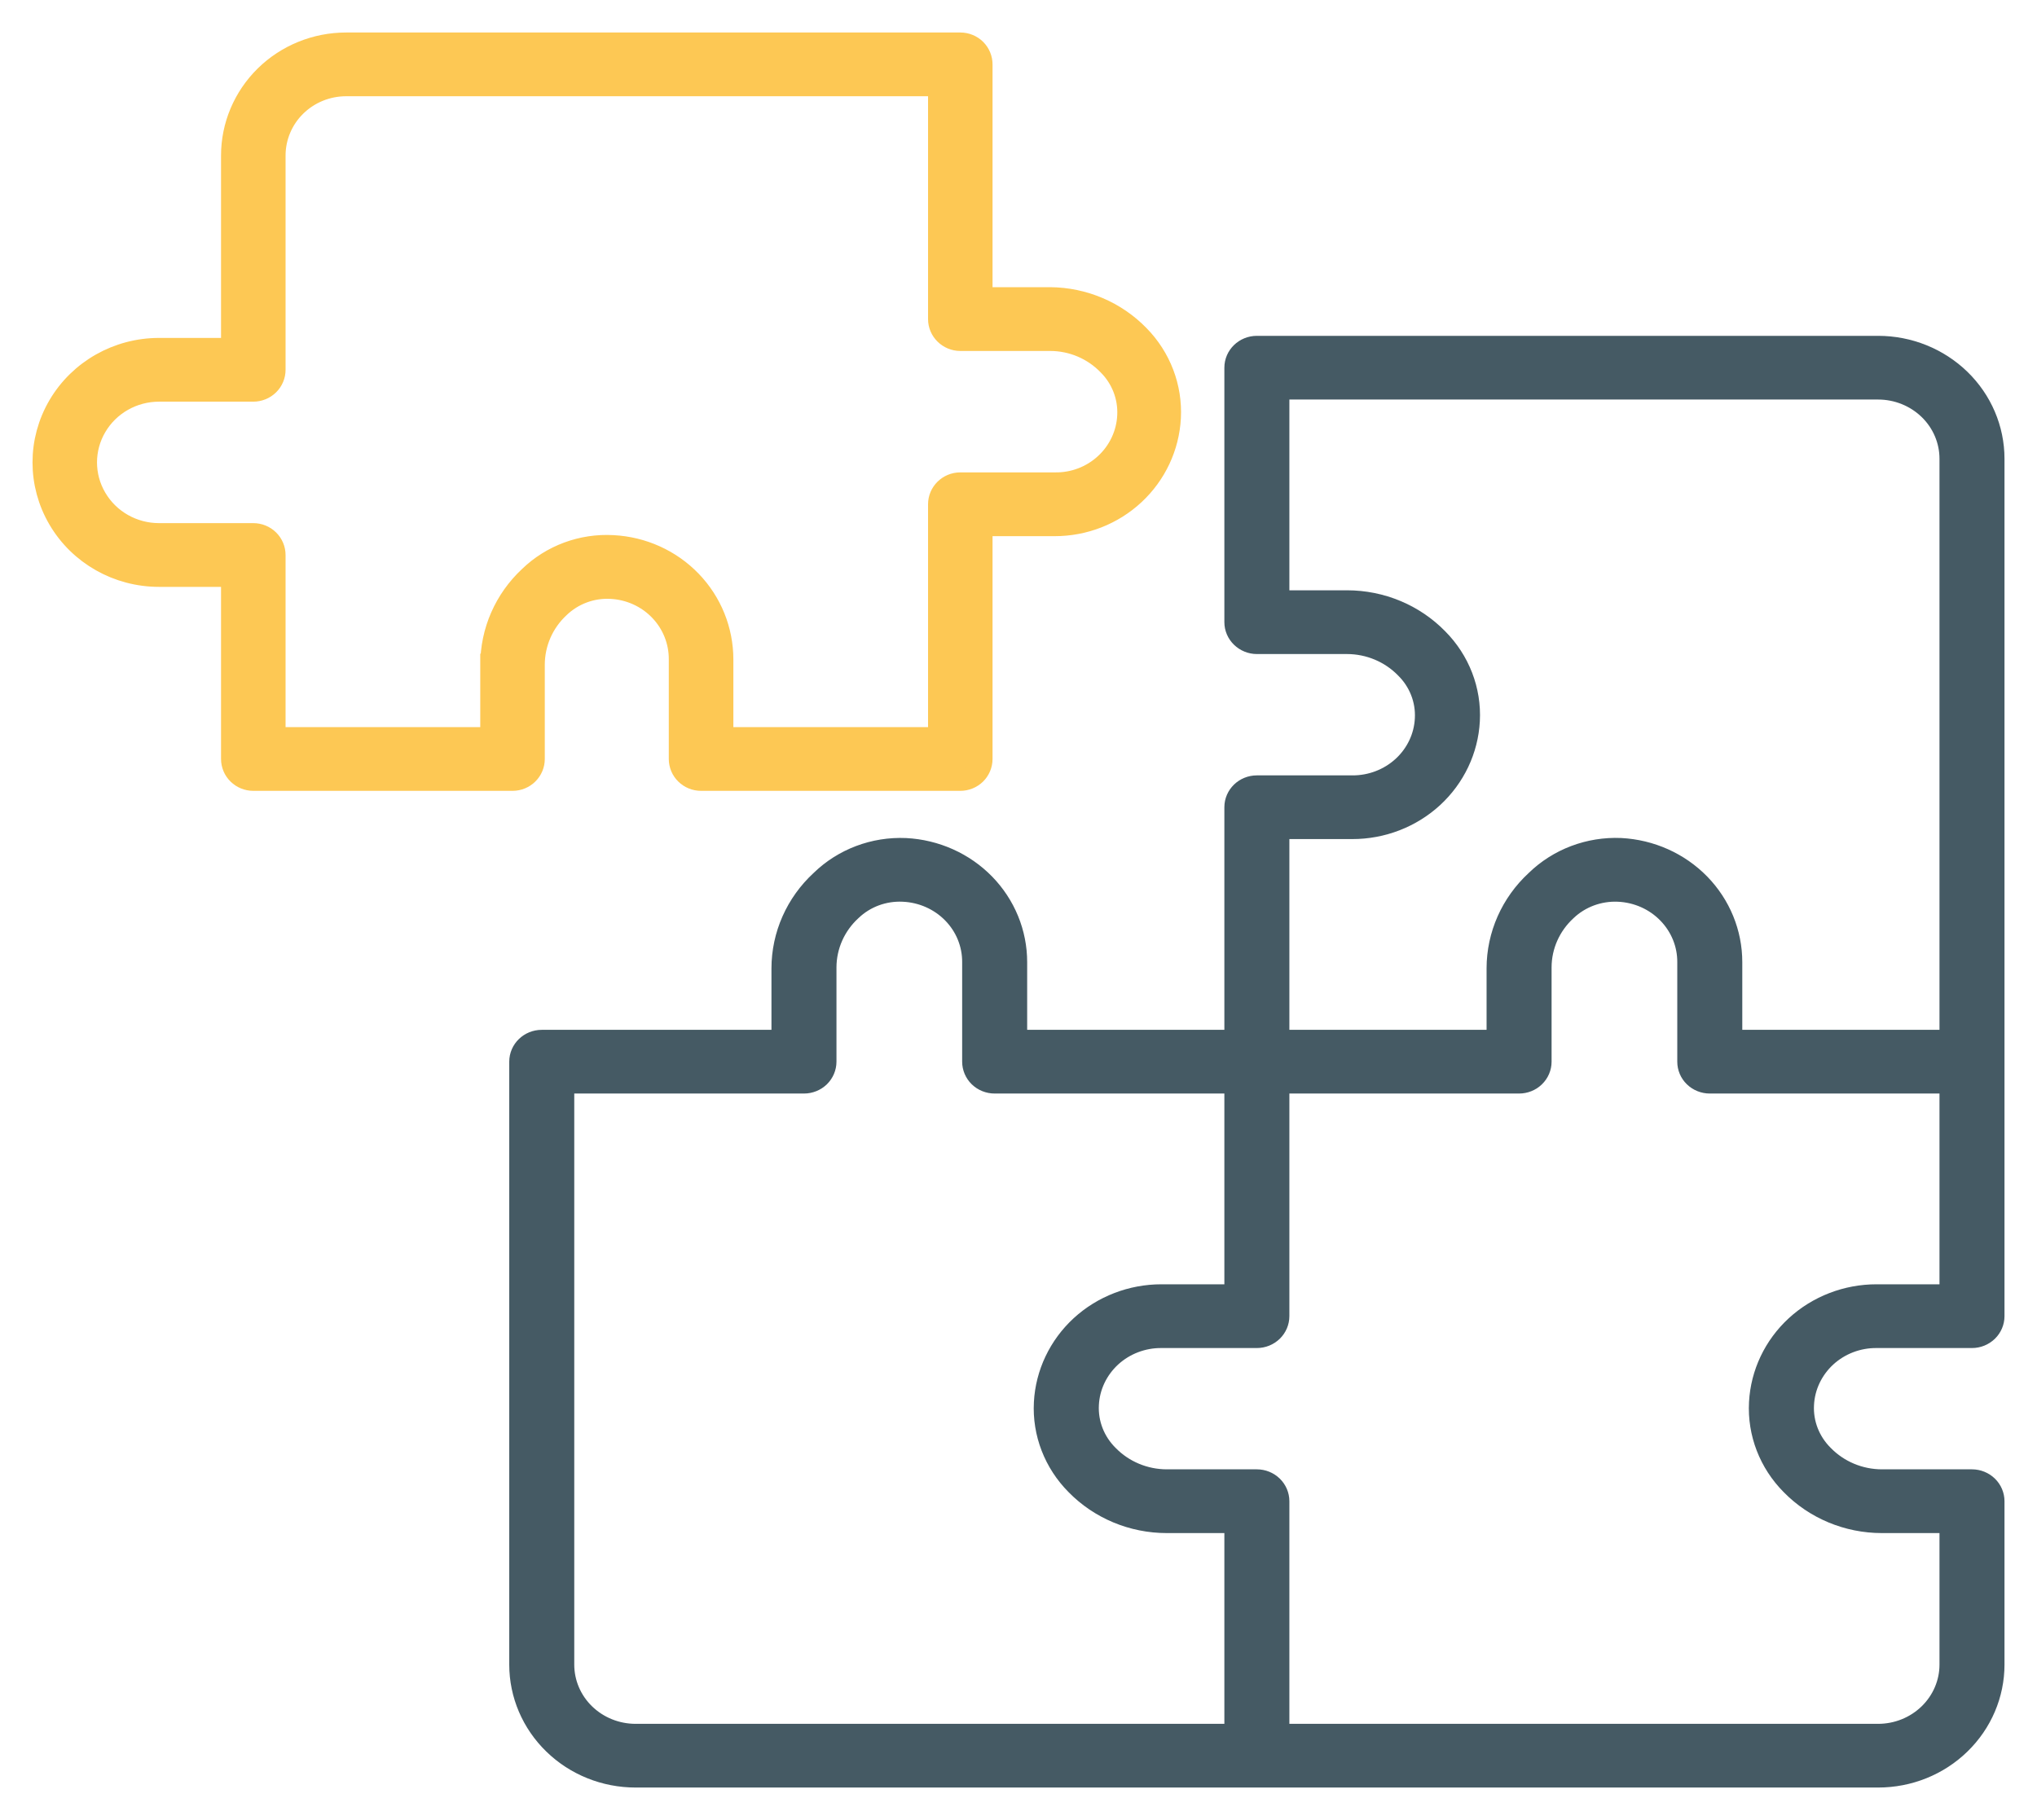
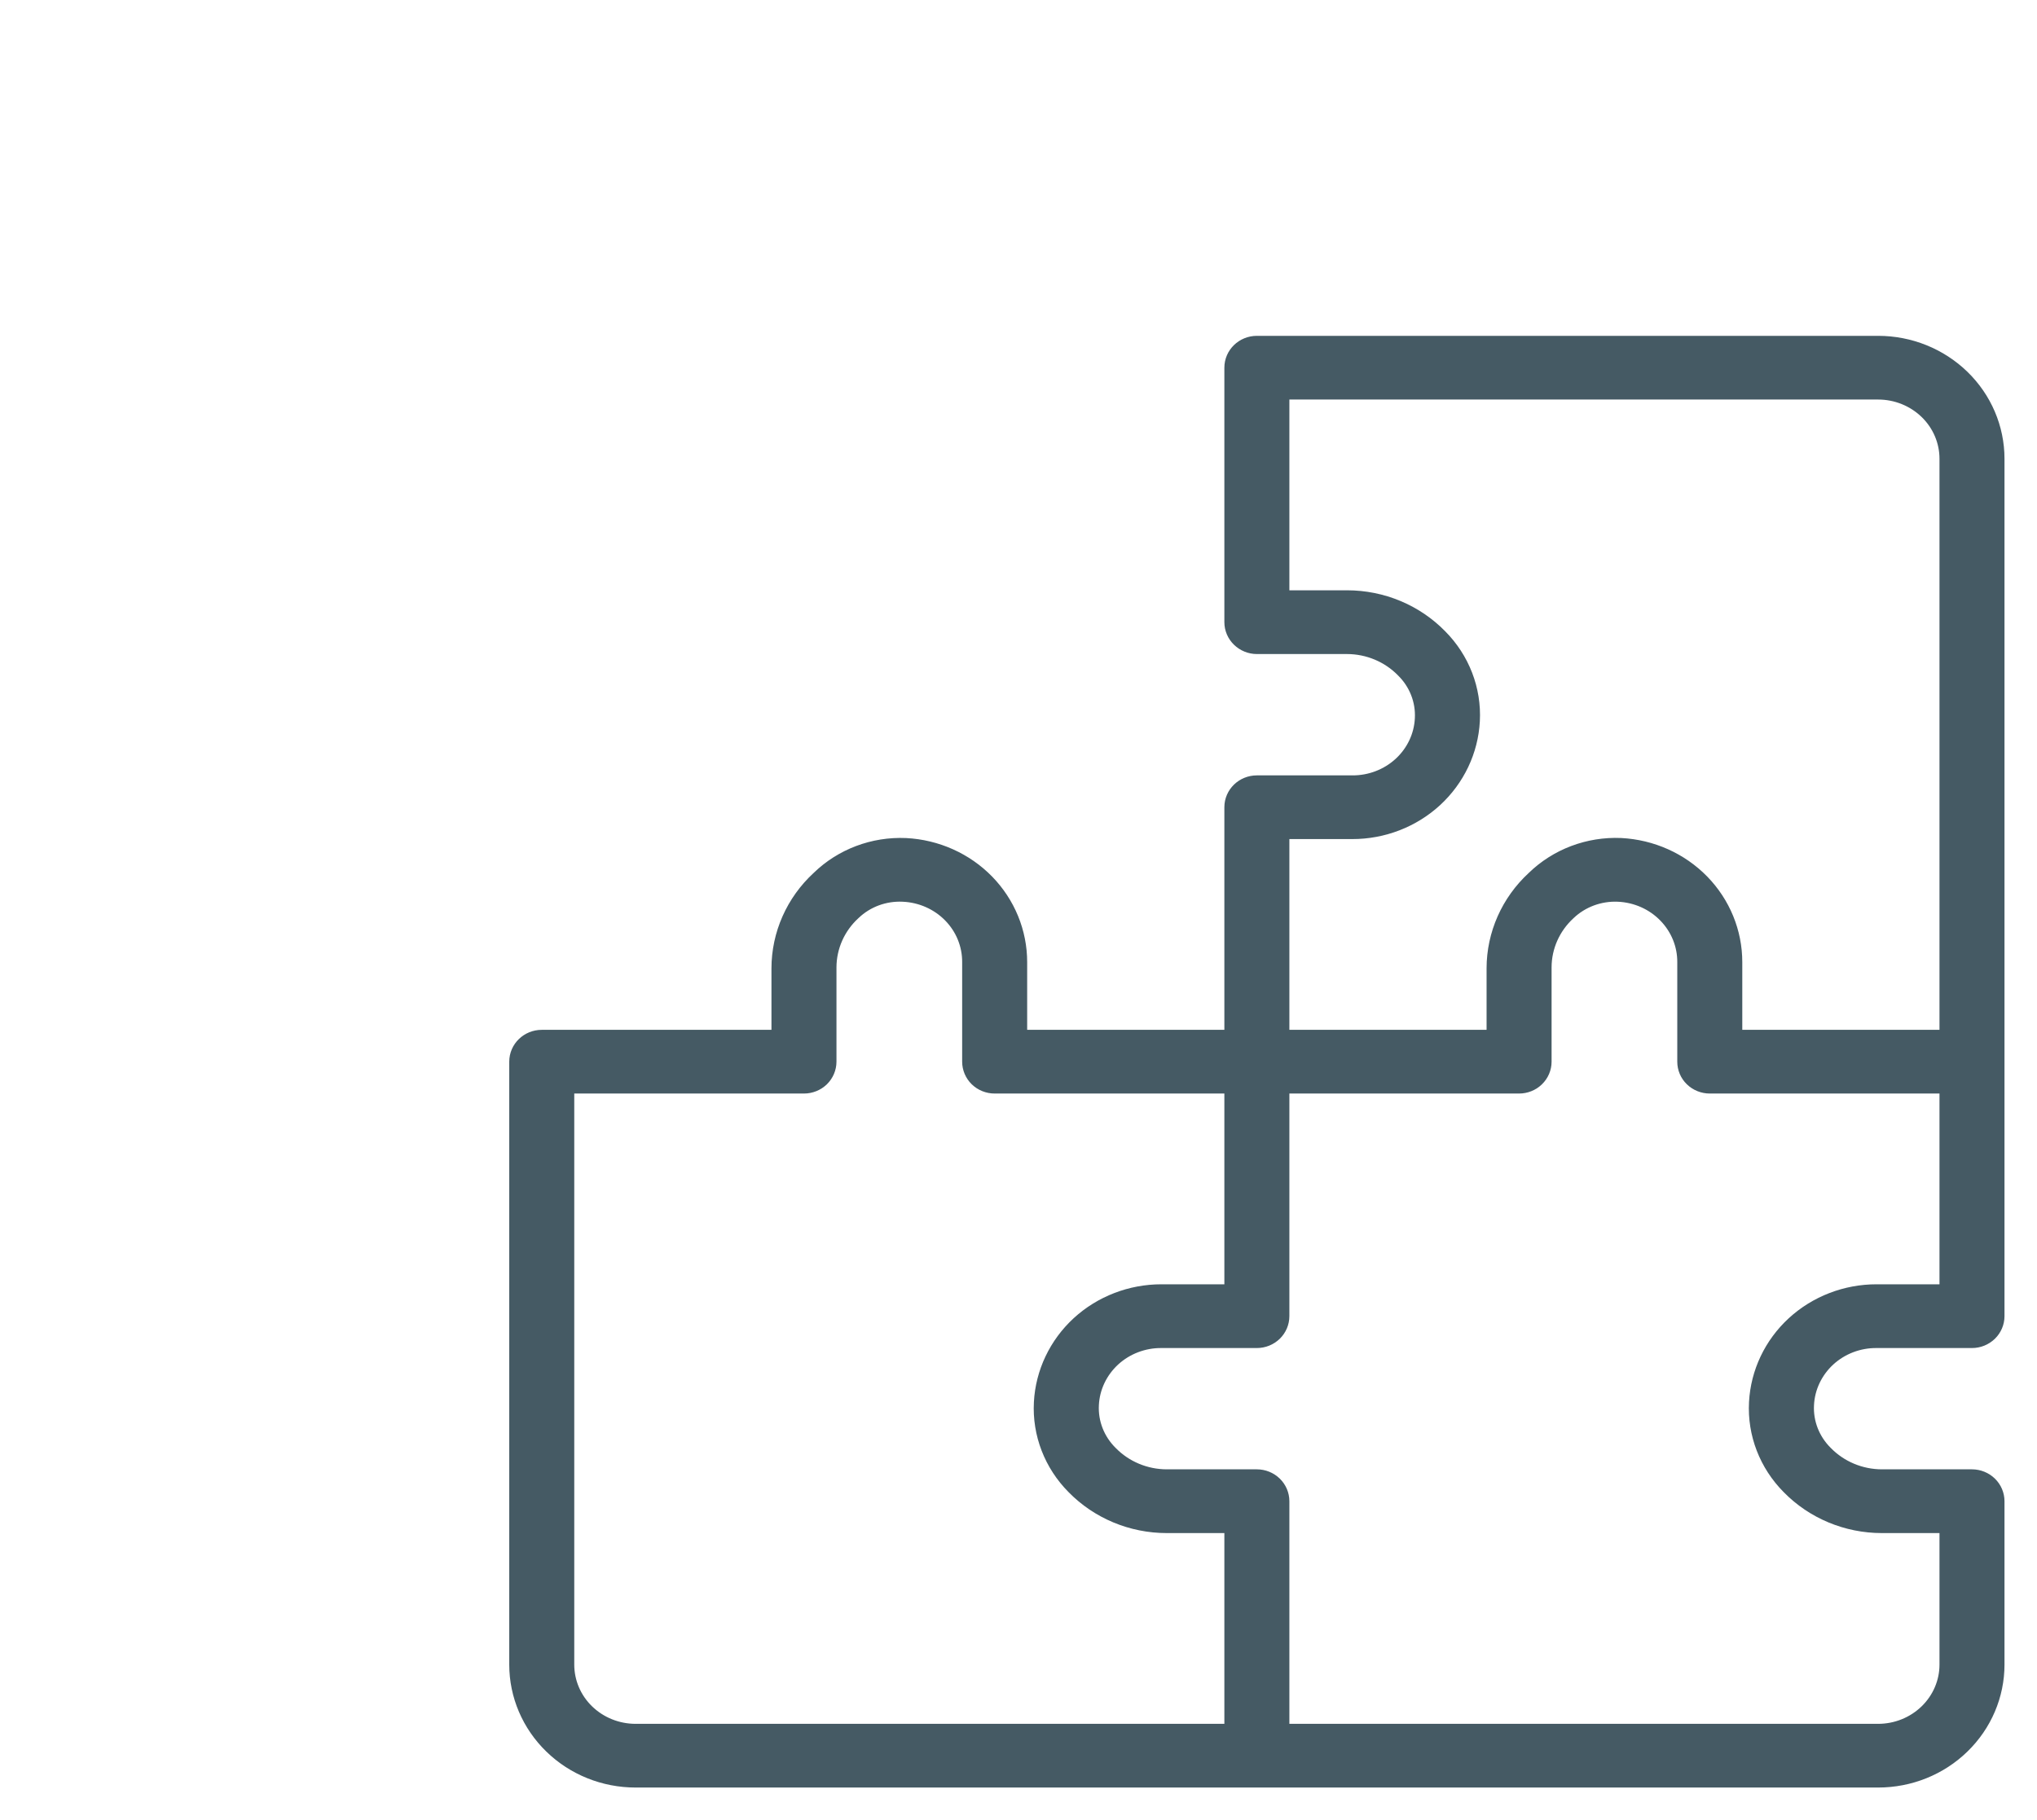
<svg xmlns="http://www.w3.org/2000/svg" width="47" height="42" viewBox="0 0 47 42" fill="none">
-   <path d="M43.335 8H29C28.724 8 28.5 8.217 28.5 8.485V14.357C28.5 14.486 28.553 14.609 28.647 14.7C28.741 14.791 28.868 14.843 29 14.843H31.08C31.593 14.844 32.082 15.049 32.435 15.411C32.751 15.722 32.918 16.148 32.895 16.585C32.875 17.007 32.687 17.404 32.371 17.695C32.055 17.985 31.635 18.146 31.2 18.143H29C28.724 18.143 28.5 18.36 28.5 18.628V24.015H23.45V22.205C23.451 21.534 23.186 20.888 22.711 20.401C22.236 19.915 21.585 19.624 20.895 19.589C20.167 19.557 19.459 19.825 18.945 20.326C18.374 20.852 18.051 21.582 18.05 22.346V24.015H12.5C12.224 24.015 12 24.232 12 24.5V38.413C12 39.1 12.281 39.757 12.781 40.242C13.28 40.728 13.958 41 14.665 41H43.335C44.042 41 44.72 40.728 45.219 40.242C45.719 39.757 46 39.099 46 38.413V34.643C46 34.514 45.947 34.391 45.854 34.3C45.76 34.209 45.633 34.157 45.5 34.157H43.42C42.907 34.156 42.418 33.951 42.065 33.59C41.749 33.278 41.582 32.852 41.605 32.415C41.625 31.993 41.814 31.596 42.129 31.305C42.445 31.015 42.865 30.854 43.3 30.858H45.5C45.633 30.858 45.76 30.806 45.854 30.715C45.947 30.624 46 30.501 46 30.372V10.587C46 9.901 45.719 9.243 45.219 8.758C44.719 8.273 44.042 8 43.335 8L43.335 8ZM29.5 19.113H31.2C31.891 19.114 32.556 18.857 33.058 18.396C33.559 17.934 33.859 17.303 33.895 16.633C33.933 15.931 33.668 15.246 33.165 14.741C32.622 14.186 31.868 13.872 31.08 13.872H29.5V8.97H43.335C43.777 8.97 44.2 9.141 44.513 9.444C44.825 9.747 45 10.158 45 10.586V24.015H39.95V22.205C39.951 21.534 39.686 20.888 39.211 20.401C38.735 19.914 38.085 19.624 37.395 19.588C36.667 19.557 35.959 19.825 35.445 20.326C34.874 20.852 34.551 21.582 34.55 22.345V24.015H29.5L29.5 19.113ZM13 38.413V24.985H18.55C18.683 24.985 18.81 24.934 18.904 24.843C18.997 24.752 19.05 24.628 19.05 24.5V22.321C19.052 21.823 19.263 21.348 19.635 21.006C19.954 20.699 20.391 20.537 20.84 20.559C21.275 20.578 21.687 20.76 21.987 21.067C22.287 21.373 22.453 21.781 22.45 22.204V24.5C22.45 24.628 22.503 24.752 22.596 24.843C22.69 24.934 22.817 24.985 22.95 24.985H28.5V29.887H26.8C26.109 29.886 25.444 30.143 24.942 30.604C24.441 31.066 24.141 31.697 24.105 32.367C24.067 33.069 24.332 33.754 24.835 34.259C25.378 34.814 26.132 35.128 26.92 35.128H28.5V40.03H14.665C14.223 40.03 13.799 39.859 13.487 39.556C13.175 39.253 13 38.842 13 38.413L13 38.413ZM45 29.887H43.3C42.609 29.886 41.944 30.143 41.442 30.604C40.94 31.066 40.641 31.697 40.605 32.367C40.567 33.069 40.832 33.754 41.335 34.259C41.878 34.814 42.632 35.128 43.42 35.128H45V38.414C45 38.842 44.824 39.253 44.512 39.556C44.2 39.859 43.776 40.03 43.335 40.03H29.5V34.643C29.5 34.514 29.447 34.391 29.354 34.3C29.26 34.209 29.133 34.157 29 34.157H26.92C26.407 34.156 25.918 33.951 25.565 33.59C25.249 33.278 25.082 32.852 25.105 32.415C25.125 31.993 25.314 31.596 25.629 31.305C25.945 31.015 26.365 30.854 26.8 30.858H29C29.133 30.858 29.26 30.806 29.354 30.715C29.447 30.624 29.5 30.501 29.5 30.372V24.985H35.05C35.182 24.985 35.31 24.934 35.403 24.843C35.497 24.752 35.55 24.629 35.55 24.5V22.321C35.551 21.823 35.763 21.348 36.135 21.006C36.455 20.701 36.892 20.539 37.34 20.559C37.775 20.578 38.187 20.76 38.486 21.067C38.787 21.374 38.953 21.782 38.95 22.205V24.5C38.95 24.629 39.002 24.752 39.096 24.843C39.19 24.934 39.317 24.985 39.45 24.985H45L45 29.887Z" fill="#455A64" stroke="#455A64" stroke-width="0.5" />
-   <path d="M12.32 17.514V15.334C12.322 14.836 12.53 14.36 12.898 14.017C13.216 13.71 13.649 13.547 14.094 13.57C14.524 13.591 14.929 13.773 15.225 14.08C15.521 14.387 15.684 14.794 15.681 15.217V17.514C15.681 17.643 15.733 17.767 15.826 17.858C15.919 17.949 16.044 18 16.176 18H22.157C22.288 18 22.414 17.949 22.507 17.858C22.599 17.767 22.651 17.643 22.651 17.514V12.123H24.332C25.016 12.124 25.673 11.867 26.169 11.405C26.665 10.943 26.961 10.312 26.997 9.641C27.034 8.938 26.772 8.252 26.275 7.746C25.742 7.197 25.005 6.884 24.233 6.877H22.651V1.486C22.651 1.357 22.599 1.233 22.507 1.142C22.414 1.051 22.288 1 22.157 1H7.985C7.286 1 6.616 1.273 6.122 1.758C5.628 2.244 5.35 2.902 5.35 3.589V8.048H3.669C2.716 8.048 1.835 8.548 1.358 9.359C0.881 10.171 0.881 11.171 1.358 11.982C1.835 12.794 2.716 13.293 3.669 13.293H5.35V17.514C5.35 17.643 5.402 17.767 5.495 17.858C5.588 17.949 5.713 18 5.845 18H11.826C11.957 18 12.083 17.949 12.175 17.858C12.268 17.767 12.32 17.643 12.32 17.514L12.32 17.514ZM11.331 15.334L11.331 17.029H6.339V12.808C6.339 12.679 6.287 12.556 6.194 12.464C6.101 12.373 5.975 12.322 5.844 12.322H3.669C3.069 12.322 2.514 12.008 2.214 11.496C1.913 10.986 1.913 10.356 2.214 9.845C2.514 9.334 3.069 9.019 3.669 9.019H5.844C5.975 9.019 6.101 8.968 6.194 8.877C6.287 8.786 6.339 8.662 6.339 8.533V3.589C6.339 3.16 6.512 2.748 6.821 2.445C7.129 2.142 7.548 1.971 7.985 1.971H21.663V7.363C21.663 7.492 21.715 7.615 21.808 7.706C21.901 7.797 22.026 7.849 22.157 7.849H24.234C24.741 7.85 25.224 8.056 25.573 8.417C25.884 8.728 26.049 9.152 26.028 9.588C26.009 10.014 25.821 10.416 25.504 10.708C25.187 11.001 24.767 11.16 24.332 11.151H22.158C21.884 11.151 21.663 11.369 21.663 11.637V17.029H16.671V15.217C16.671 14.546 16.41 13.899 15.94 13.412C15.47 12.925 14.827 12.634 14.144 12.599C13.428 12.558 12.727 12.818 12.216 13.313C11.652 13.839 11.332 14.569 11.332 15.334L11.331 15.334Z" fill="#FDC854" stroke="#FDC854" stroke-width="0.5" />
+   <path d="M43.335 8H29C28.724 8 28.5 8.217 28.5 8.485V14.357C28.5 14.486 28.553 14.609 28.647 14.7C28.741 14.791 28.868 14.843 29 14.843H31.08C31.593 14.844 32.082 15.049 32.435 15.411C32.751 15.722 32.918 16.148 32.895 16.585C32.875 17.007 32.687 17.404 32.371 17.695C32.055 17.985 31.635 18.146 31.2 18.143H29C28.724 18.143 28.5 18.36 28.5 18.628V24.015H23.45V22.205C23.451 21.534 23.186 20.888 22.711 20.401C22.236 19.915 21.585 19.624 20.895 19.589C20.167 19.557 19.459 19.825 18.945 20.326C18.374 20.852 18.051 21.582 18.05 22.346V24.015H12.5C12.224 24.015 12 24.232 12 24.5V38.413C12 39.1 12.281 39.757 12.781 40.242C13.28 40.728 13.958 41 14.665 41H43.335C44.042 41 44.72 40.728 45.219 40.242C45.719 39.757 46 39.099 46 38.413V34.643C46 34.514 45.947 34.391 45.854 34.3C45.76 34.209 45.633 34.157 45.5 34.157H43.42C42.907 34.156 42.418 33.951 42.065 33.59C41.749 33.278 41.582 32.852 41.605 32.415C41.625 31.993 41.814 31.596 42.129 31.305C42.445 31.015 42.865 30.854 43.3 30.858H45.5C45.633 30.858 45.76 30.806 45.854 30.715C45.947 30.624 46 30.501 46 30.372V10.587C46 9.901 45.719 9.243 45.219 8.758C44.719 8.273 44.042 8 43.335 8L43.335 8ZM29.5 19.113H31.2C31.891 19.114 32.556 18.857 33.058 18.396C33.559 17.934 33.859 17.303 33.895 16.633C33.933 15.931 33.668 15.246 33.165 14.741C32.622 14.186 31.868 13.872 31.08 13.872H29.5V8.97H43.335C43.777 8.97 44.2 9.141 44.513 9.444C44.825 9.747 45 10.158 45 10.586V24.015H39.95V22.205C39.951 21.534 39.686 20.888 39.211 20.401C38.735 19.914 38.085 19.624 37.395 19.588C36.667 19.557 35.959 19.825 35.445 20.326C34.874 20.852 34.551 21.582 34.55 22.345V24.015H29.5L29.5 19.113ZM13 38.413V24.985H18.55C18.683 24.985 18.81 24.934 18.904 24.843C18.997 24.752 19.05 24.628 19.05 24.5V22.321C19.052 21.823 19.263 21.348 19.635 21.006C19.954 20.699 20.391 20.537 20.84 20.559C21.275 20.578 21.687 20.76 21.987 21.067C22.287 21.373 22.453 21.781 22.45 22.204V24.5C22.45 24.628 22.503 24.752 22.596 24.843C22.69 24.934 22.817 24.985 22.95 24.985H28.5V29.887H26.8C26.109 29.886 25.444 30.143 24.942 30.604C24.441 31.066 24.141 31.697 24.105 32.367C24.067 33.069 24.332 33.754 24.835 34.259C25.378 34.814 26.132 35.128 26.92 35.128H28.5V40.03H14.665C14.223 40.03 13.799 39.859 13.487 39.556C13.175 39.253 13 38.842 13 38.413L13 38.413M45 29.887H43.3C42.609 29.886 41.944 30.143 41.442 30.604C40.94 31.066 40.641 31.697 40.605 32.367C40.567 33.069 40.832 33.754 41.335 34.259C41.878 34.814 42.632 35.128 43.42 35.128H45V38.414C45 38.842 44.824 39.253 44.512 39.556C44.2 39.859 43.776 40.03 43.335 40.03H29.5V34.643C29.5 34.514 29.447 34.391 29.354 34.3C29.26 34.209 29.133 34.157 29 34.157H26.92C26.407 34.156 25.918 33.951 25.565 33.59C25.249 33.278 25.082 32.852 25.105 32.415C25.125 31.993 25.314 31.596 25.629 31.305C25.945 31.015 26.365 30.854 26.8 30.858H29C29.133 30.858 29.26 30.806 29.354 30.715C29.447 30.624 29.5 30.501 29.5 30.372V24.985H35.05C35.182 24.985 35.31 24.934 35.403 24.843C35.497 24.752 35.55 24.629 35.55 24.5V22.321C35.551 21.823 35.763 21.348 36.135 21.006C36.455 20.701 36.892 20.539 37.34 20.559C37.775 20.578 38.187 20.76 38.486 21.067C38.787 21.374 38.953 21.782 38.95 22.205V24.5C38.95 24.629 39.002 24.752 39.096 24.843C39.19 24.934 39.317 24.985 39.45 24.985H45L45 29.887Z" fill="#455A64" stroke="#455A64" stroke-width="0.5" />
</svg>